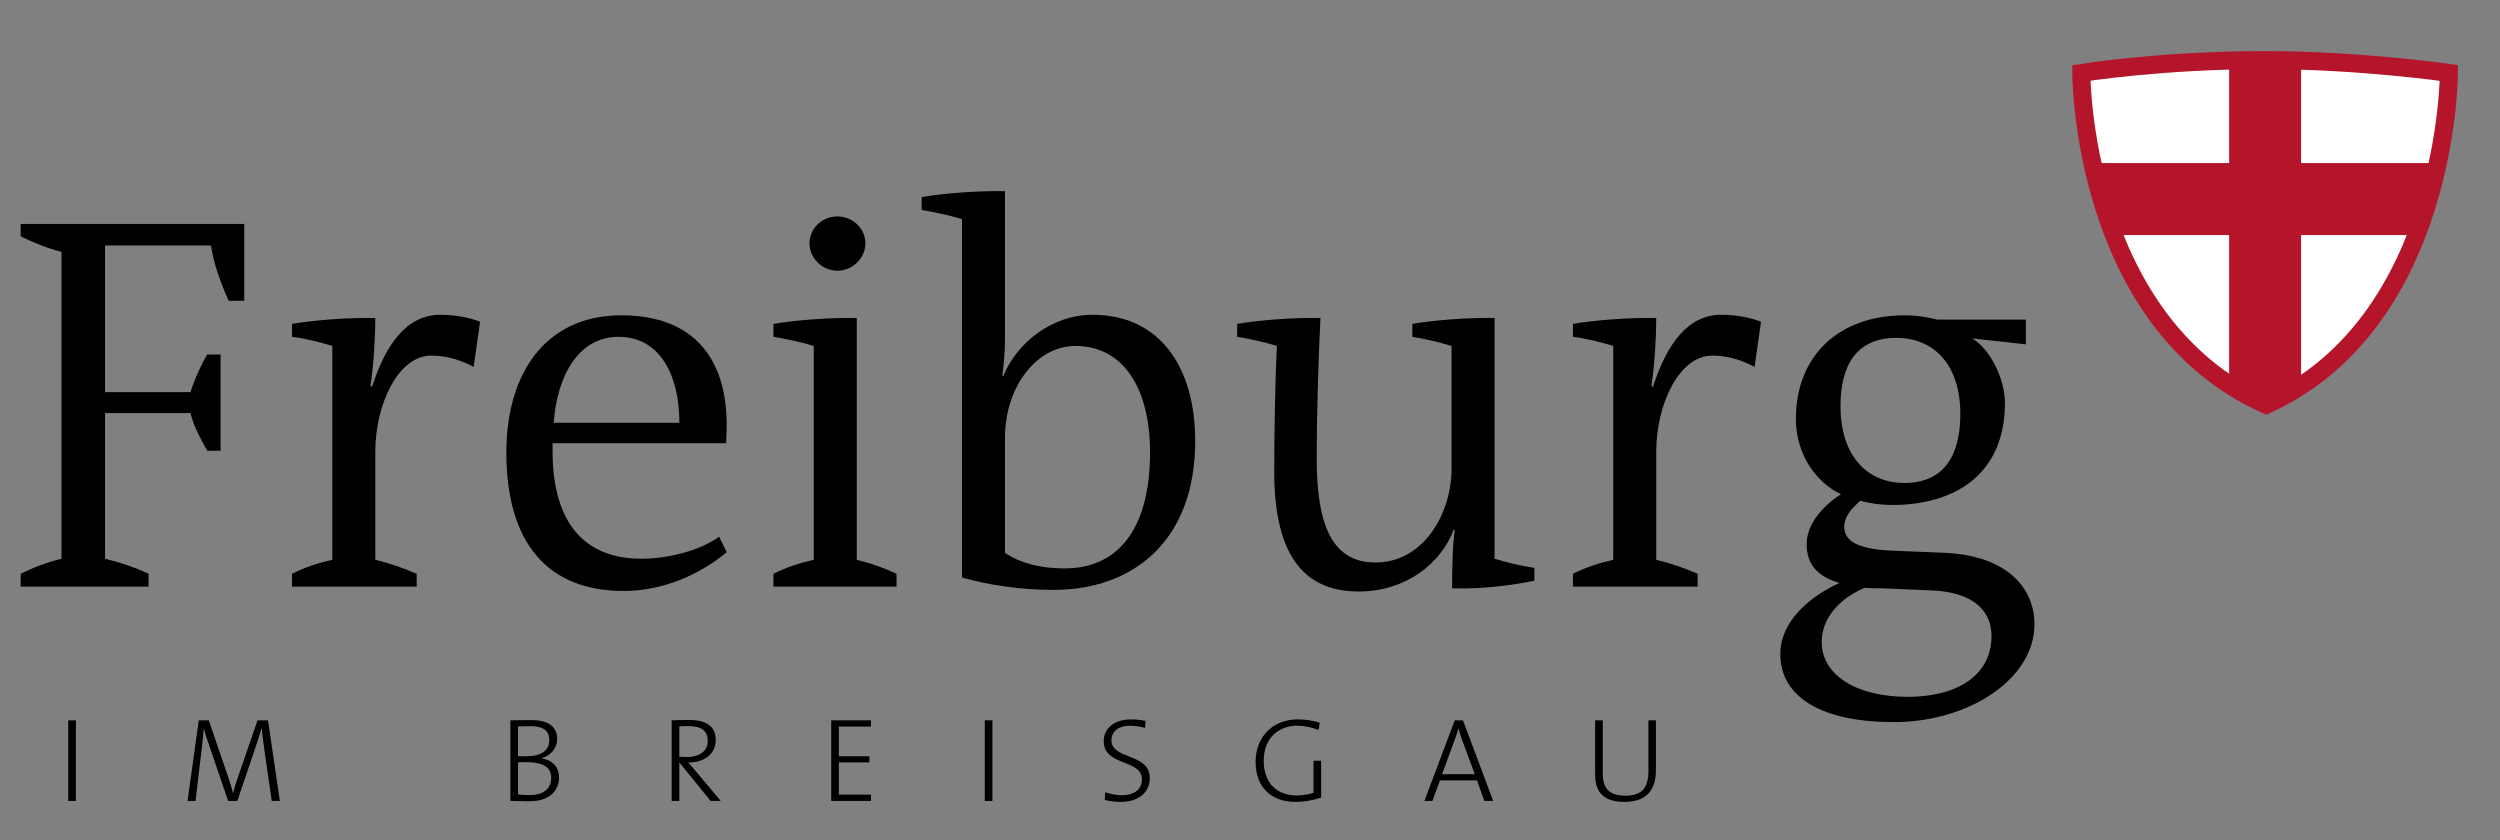
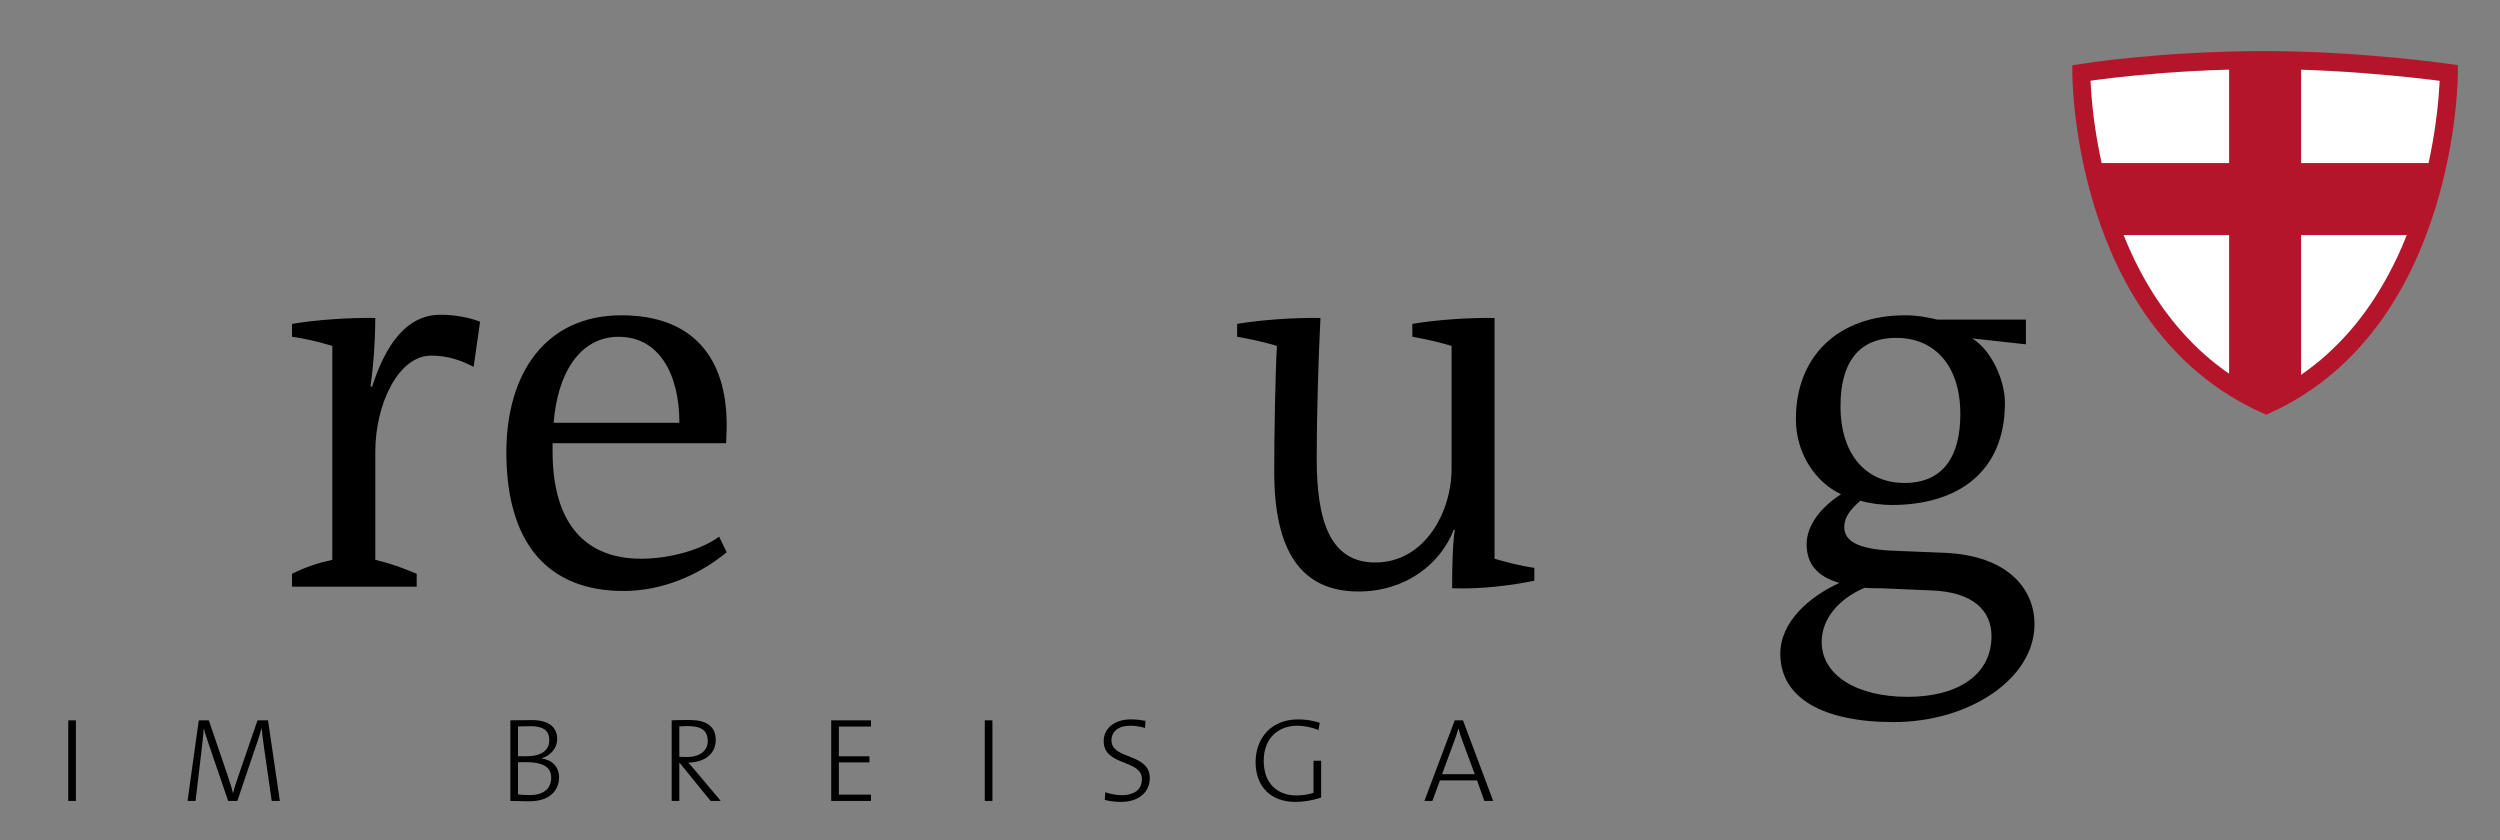
<svg xmlns="http://www.w3.org/2000/svg" xmlns:xlink="http://www.w3.org/1999/xlink" version="1.1" id="Ebene_1" x="0px" y="0px" width="670.27px" height="225.226px" viewBox="0 0 670.27 225.226" enable-background="new 0 0 670.27 225.226" xml:space="preserve">
  <rect x="0" y="0" width="670.27" height="225.226" fill="#808080" stroke="none" />
  <g>
    <g>
      <defs>
        <rect id="SVGID_1_" x="4.604" y="13" width="655" height="202" />
      </defs>
      <clipPath id="SVGID_2_">
        <use xlink:href="#SVGID_1_" overflow="visible" />
      </clipPath>
      <g clip-path="url(#SVGID_2_)">
        <defs>
          <path id="SVGID_3_" d="M558.019,19.556c0,0,21.267-3.444,49.253-3.444c25.321,0,49.293,3.444,49.293,3.444      s0,66.746-48.978,88.983C557.872,86.302,558.019,19.556,558.019,19.556L558.019,19.556z" />
        </defs>
        <use xlink:href="#SVGID_3_" overflow="visible" fill="#FFFFFF" />
        <clipPath id="SVGID_4_">
          <use xlink:href="#SVGID_3_" overflow="visible" />
        </clipPath>
        <line clip-path="url(#SVGID_4_)" fill="none" stroke="#B5152B" stroke-width="19.299" stroke-miterlimit="3.864" x1="561.896" y1="53.374" x2="653.647" y2="53.374" />
        <line clip-path="url(#SVGID_4_)" fill="#FFFFFF" stroke="#B5152B" stroke-width="19.299" stroke-miterlimit="3.864" x1="607.292" y1="16.112" x2="607.292" y2="108.454" />
        <use xlink:href="#SVGID_3_" overflow="visible" fill="none" stroke="#B5152B" stroke-width="4.838" stroke-miterlimit="3.864" />
      </g>
      <polygon clip-path="url(#SVGID_2_)" points="20.349,214.739 20.349,193.131 18.3,193.131 18.3,214.739 20.349,214.739   " />
      <path clip-path="url(#SVGID_2_)" d="M75.027,214.739l-3.169-21.608h-2.817l-5.378,15.654c-0.512,1.505-0.832,2.401-1.152,3.842    h-0.064c-0.224-1.121-0.672-2.529-1.216-4.13l-5.25-15.366h-2.689l-3.009,21.608h2.145l1.632-13.797    c0.256-2.241,0.48-4.002,0.576-5.667h0.032c0.224,1.217,0.832,2.85,1.344,4.386l5.154,15.078h2.465l5.442-16.07    c0.48-1.408,0.833-2.593,1.024-3.394h0.064c0.096,1.121,0.288,2.689,0.672,5.475l2.017,13.989H75.027L75.027,214.739z" />
      <path clip-path="url(#SVGID_2_)" fill-rule="evenodd" clip-rule="evenodd" d="M149.896,208.401c0-2.306-1.345-4.578-4.738-5.059    v-0.031c2.529-0.705,4.226-2.785,4.226-5.187c0-3.073-2.113-5.058-6.819-5.058c-2.593,0-4.354,0.063-5.73,0.063v21.608    c1.633,0.032,3.649,0.097,4.962,0.097C148.711,214.836,149.896,210.61,149.896,208.401L149.896,208.401z M147.271,198.478    c0,2.721-2.177,4.289-6.211,4.289c-0.864,0-1.473,0-2.177-0.032v-7.971c0.993-0.032,2.177-0.064,3.297-0.064    C146.247,194.699,147.271,196.3,147.271,198.478L147.271,198.478z M147.783,208.497c0,2.657-1.697,4.674-5.794,4.674    c-1.473,0-2.465-0.096-3.105-0.192v-8.611c0.577-0.032,1.761-0.032,2.177-0.032C144.806,204.335,147.783,205.231,147.783,208.497    L147.783,208.497z" />
      <path clip-path="url(#SVGID_2_)" fill-rule="evenodd" clip-rule="evenodd" d="M193.242,214.739l-6.755-8.035    c-0.576-0.704-1.313-1.536-1.953-2.24c4.13-0.064,7.363-2.146,7.363-6.115c0-3.969-3.073-5.313-6.979-5.313    c-2.273,0-3.521,0.032-4.834,0.096v21.608h2.048v-10.212h0.097l8.291,10.212H193.242L193.242,214.739z M189.753,198.701    c0,2.497-2.017,4.258-5.539,4.258c-1.024,0-1.696-0.032-2.081-0.064v-8.131c0.705-0.064,1.377-0.096,2.209-0.096    C187.8,194.668,189.753,195.692,189.753,198.701L189.753,198.701z" />
      <polygon clip-path="url(#SVGID_2_)" points="233.519,214.739 233.519,213.043 224.907,213.043 224.907,204.399 233.103,204.399     233.103,202.767 224.907,202.767 224.907,194.796 233.519,194.796 233.519,193.131 222.858,193.131 222.858,214.739     233.519,214.739   " />
      <polygon clip-path="url(#SVGID_2_)" points="266.075,214.739 266.075,193.131 264.027,193.131 264.027,214.739 266.075,214.739       " />
      <path clip-path="url(#SVGID_2_)" d="M308.269,208.593c0-6.754-10.275-4.865-10.275-10.084c0-2.368,1.792-3.938,5.089-3.938    c1.281,0,2.689,0.225,3.906,0.608l0.128-1.921c-1.249-0.224-2.497-0.384-3.874-0.384c-4.61,0-7.331,2.497-7.331,5.858    c0,6.723,10.244,4.802,10.244,10.147c0,3.138-2.497,4.322-5.41,4.322c-1.505,0-3.138-0.353-4.418-0.801l-0.128,2.049    c1.185,0.353,2.721,0.545,4.354,0.545C305.324,214.996,308.269,212.371,308.269,208.593L308.269,208.593z" />
      <path clip-path="url(#SVGID_2_)" d="M353.827,193.771c-1.953-0.608-3.842-0.896-5.827-0.896c-7.074,0-11.364,4.93-11.364,11.46    c0,6.755,4.29,10.661,10.628,10.661c2.177,0,4.771-0.385,6.947-1.185v-9.86h-2.049v8.611c-1.409,0.448-2.85,0.704-4.578,0.704    c-5.187,0-8.771-3.297-8.771-9.283c0-6.402,4.29-9.412,8.932-9.412c1.889,0,3.905,0.416,5.763,1.152L353.827,193.771    L353.827,193.771z" />
      <path clip-path="url(#SVGID_2_)" fill-rule="evenodd" clip-rule="evenodd" d="M400.333,214.739l-8.1-21.608h-2.209l-8.131,21.608    h2.145l2.018-5.506h9.955l1.953,5.506H400.333L400.333,214.739z M395.403,207.568h-8.772l3.394-9.22    c0.385-1.024,0.705-2.017,0.993-3.041h0.031c0.288,1.089,0.545,2.049,0.961,3.105L395.403,207.568L395.403,207.568z" />
-       <path clip-path="url(#SVGID_2_)" d="M443.964,206.576v-13.445h-2.017v13.638c0,4.834-2.081,6.563-6.211,6.563    c-4.93,0-6.019-2.721-6.019-5.923v-14.277h-2.049v14.502c0,3.617,1.217,7.363,7.875,7.363    C441.147,214.996,443.964,212.051,443.964,206.576L443.964,206.576z" />
-       <path clip-path="url(#SVGID_2_)" d="M65.48,80.646V60.043H5.546v3.313c3.458,1.729,7.06,3.17,10.949,4.178v82.266    c-4.034,1.009-7.492,2.305-10.949,4.034v3.457h34.289v-3.457c-4.034-1.873-7.636-3.025-11.67-4.034v-39.044h22.908    c0.865,3.602,2.738,6.915,4.466,10.085h3.602V95.053H55.54c-1.585,2.737-3.313,6.339-4.466,10.085H28.166V65.806h28.383    c0.72,4.898,2.593,9.941,4.754,14.84H65.48L65.48,80.646z" />
      <path clip-path="url(#SVGID_2_)" d="M128.716,86.264c-2.881-1.153-6.771-1.873-10.662-1.873c-9.077,0-14.695,8.068-18.297,19.306    l-0.432-0.144c0.865-5.763,1.297-12.967,1.297-18.297c-7.348-0.145-16.568,0.576-22.332,1.584v3.458    c3.458,0.432,7.492,1.441,10.806,2.449v57.341c-3.89,0.864-7.348,2.017-10.806,3.746v3.457h33.425v-3.457    c-3.746-1.585-6.916-2.737-11.094-3.746V121.13c0-12.822,6.195-25.789,14.983-25.789c4.466,0,8.068,1.297,11.382,3.025    L128.716,86.264L128.716,86.264z" />
      <path clip-path="url(#SVGID_2_)" fill-rule="evenodd" clip-rule="evenodd" d="M194.83,113.926    c0-17.721-8.789-29.391-28.238-29.391c-20.314,0-30.832,15.56-30.832,36.739c0,24.492,11.237,37.171,31.408,37.171    c10.518,0,20.314-4.322,27.662-10.374l-2.017-4.178c-5.187,3.746-13.687,5.907-20.891,5.907c-14.983,0-23.772-9.365-23.772-28.814    v-2.161h46.536C194.686,117.528,194.83,115.943,194.83,113.926L194.83,113.926z M182.151,113.35h-33.713    c1.009-13.111,6.916-23.052,17.433-23.052C176.676,90.298,182.151,100.239,182.151,113.35L182.151,113.35z" />
-       <path clip-path="url(#SVGID_2_)" fill-rule="evenodd" clip-rule="evenodd" d="M232.01,65.229c0-4.034-3.458-7.204-7.492-7.204    s-7.492,3.169-7.492,7.204s3.458,7.348,7.492,7.348S232.01,69.264,232.01,65.229L232.01,65.229z M240.367,157.292v-3.457    c-3.458-1.585-6.483-2.737-10.662-3.746V85.256c-7.204-0.145-16.568,0.576-22.332,1.584v3.458    c3.458,0.576,7.492,1.441,10.806,2.449v57.341c-3.89,0.864-7.348,2.017-10.806,3.746v3.457H240.367L240.367,157.292z" />
-       <path clip-path="url(#SVGID_2_)" fill-rule="evenodd" clip-rule="evenodd" d="M320.441,118.249    c0-20.027-9.653-33.858-27.519-33.858c-11.093,0-20.458,7.78-23.916,16.424l-0.288-0.144c0.432-2.737,0.72-6.483,0.72-10.085    V51.254c-7.204-0.144-16.568,0.576-22.331,1.585v3.458c3.458,0.576,7.492,1.441,10.806,2.449v96.097    c7.204,2.018,15.56,3.314,24.636,3.314C303.44,158.157,320.441,145.334,320.441,118.249L320.441,118.249z M308.338,121.274    c0,20.458-8.5,31.119-22.907,31.119c-6.627,0-11.958-1.44-15.993-4.178v-30.832c0-13.687,8.5-24.636,18.874-24.636    C301.279,92.748,308.338,104.273,308.338,121.274L308.338,121.274z" />
      <path clip-path="url(#SVGID_2_)" d="M411.365,155.708v-3.458c-4.034-0.576-7.636-1.585-10.661-2.449V85.256    c-7.204-0.145-16.28,0.576-22.043,1.584v3.458c3.457,0.576,7.203,1.441,10.517,2.449v32.993c0,11.526-7.203,25.069-20.458,25.069    c-12.246,0-15.704-11.382-15.704-27.951c0-10.805,0.433-26.221,1.008-37.603c-7.203-0.145-16.567,0.576-22.331,1.584v3.458    c3.458,0.576,7.348,1.441,10.662,2.449c-0.433,7.636-0.721,23.484-0.721,33.713c0,21.322,7.203,32.128,22.619,32.128    c12.679,0,22.043-7.491,25.501-16.568l0.288,0.145c-0.576,3.457-0.72,10.373-0.72,15.56    C397.534,158.013,405.602,156.86,411.365,155.708L411.365,155.708z" />
-       <path clip-path="url(#SVGID_2_)" d="M472.147,86.264c-2.882-1.153-6.772-1.873-10.662-1.873c-9.076,0-14.695,8.068-18.297,19.306    l-0.433-0.144c0.864-5.763,1.297-12.967,1.297-18.297c-7.348-0.145-16.568,0.576-22.331,1.584v3.458    c3.457,0.432,7.491,1.441,10.805,2.449v57.341c-3.89,0.864-7.348,2.017-10.805,3.746v3.457h33.425v-3.457    c-3.746-1.585-6.916-2.737-11.094-3.746V121.13c0-12.822,6.195-25.789,14.983-25.789c4.467,0,8.068,1.297,11.382,3.025    L472.147,86.264L472.147,86.264z" />
      <path clip-path="url(#SVGID_2_)" fill-rule="evenodd" clip-rule="evenodd" d="M545.463,167.377c0-9.797-7.492-18.44-24.061-19.161    l-14.119-0.576c-9.509-0.433-12.822-2.737-12.822-6.34c0-2.737,1.729-4.754,4.322-7.06c2.305,0.721,5.763,1.153,8.356,1.153    c17.721,0,30.399-8.789,30.399-27.374c0-6.339-3.891-14.408-8.789-17.289l14.407,1.585v-6.627h-23.771    c-2.305-0.577-5.331-1.153-8.645-1.153c-17.865,0-29.247,10.95-29.247,27.806c0,9.653,5.619,17.145,12.103,20.17    c-5.187,3.313-9.221,8.212-9.221,13.398c0,5.188,2.737,8.645,8.788,10.374c-8.212,3.745-15.848,10.517-15.848,19.018    c0,11.813,11.382,18.297,30.399,18.297C528.031,193.599,545.463,181.929,545.463,167.377L545.463,167.377z M525.582,111.045    c0,10.949-4.322,18.441-14.984,18.441c-9.94,0-17.145-7.204-17.145-20.603c0-10.806,4.179-18.297,14.983-18.297    C518.377,90.586,525.582,97.646,525.582,111.045L525.582,111.045z M533.938,170.547c0,10.518-9.221,16.28-22.476,16.28    c-13.831,0-23.052-5.906-23.052-14.695c0-6.195,4.466-11.525,11.525-14.552c1.297,0.145,3.17,0.145,4.61,0.145l13.398,0.576    C528.895,158.733,533.938,163.632,533.938,170.547L533.938,170.547z" />
    </g>
  </g>
</svg>